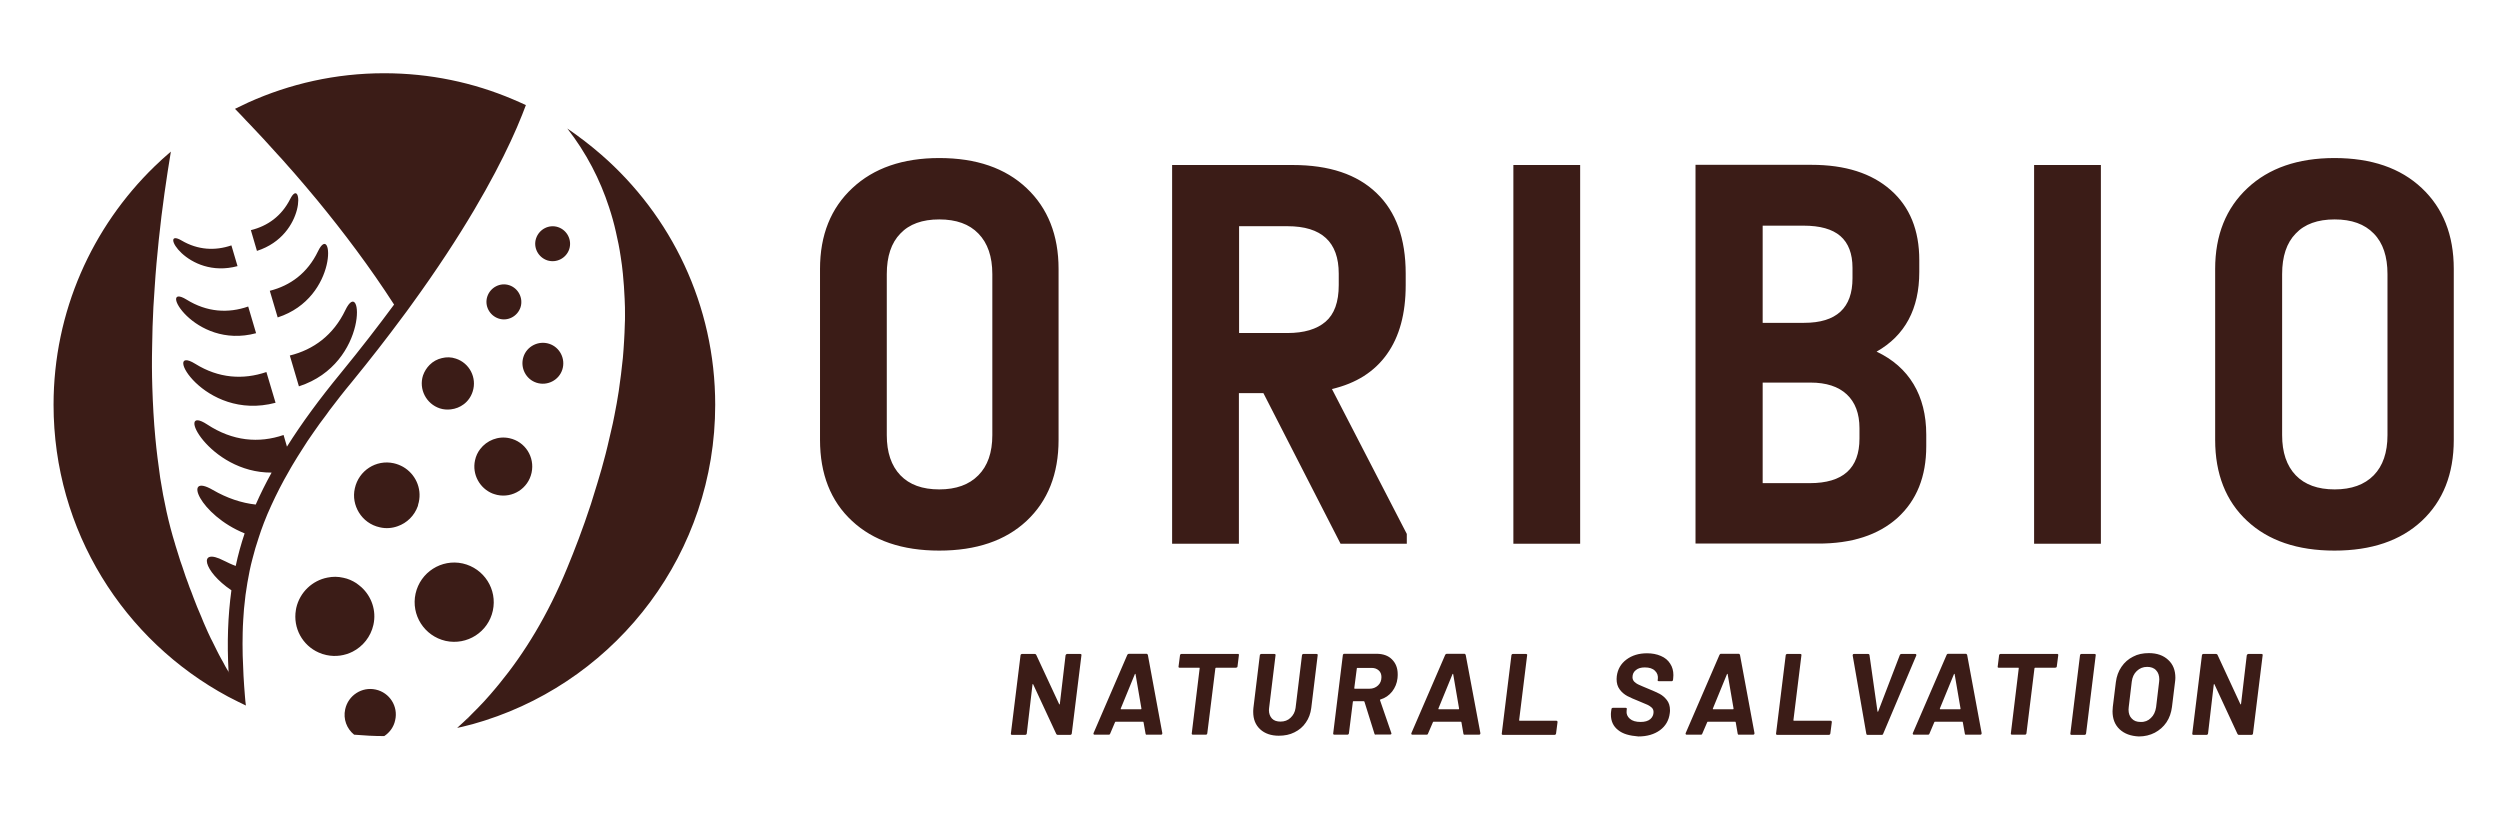
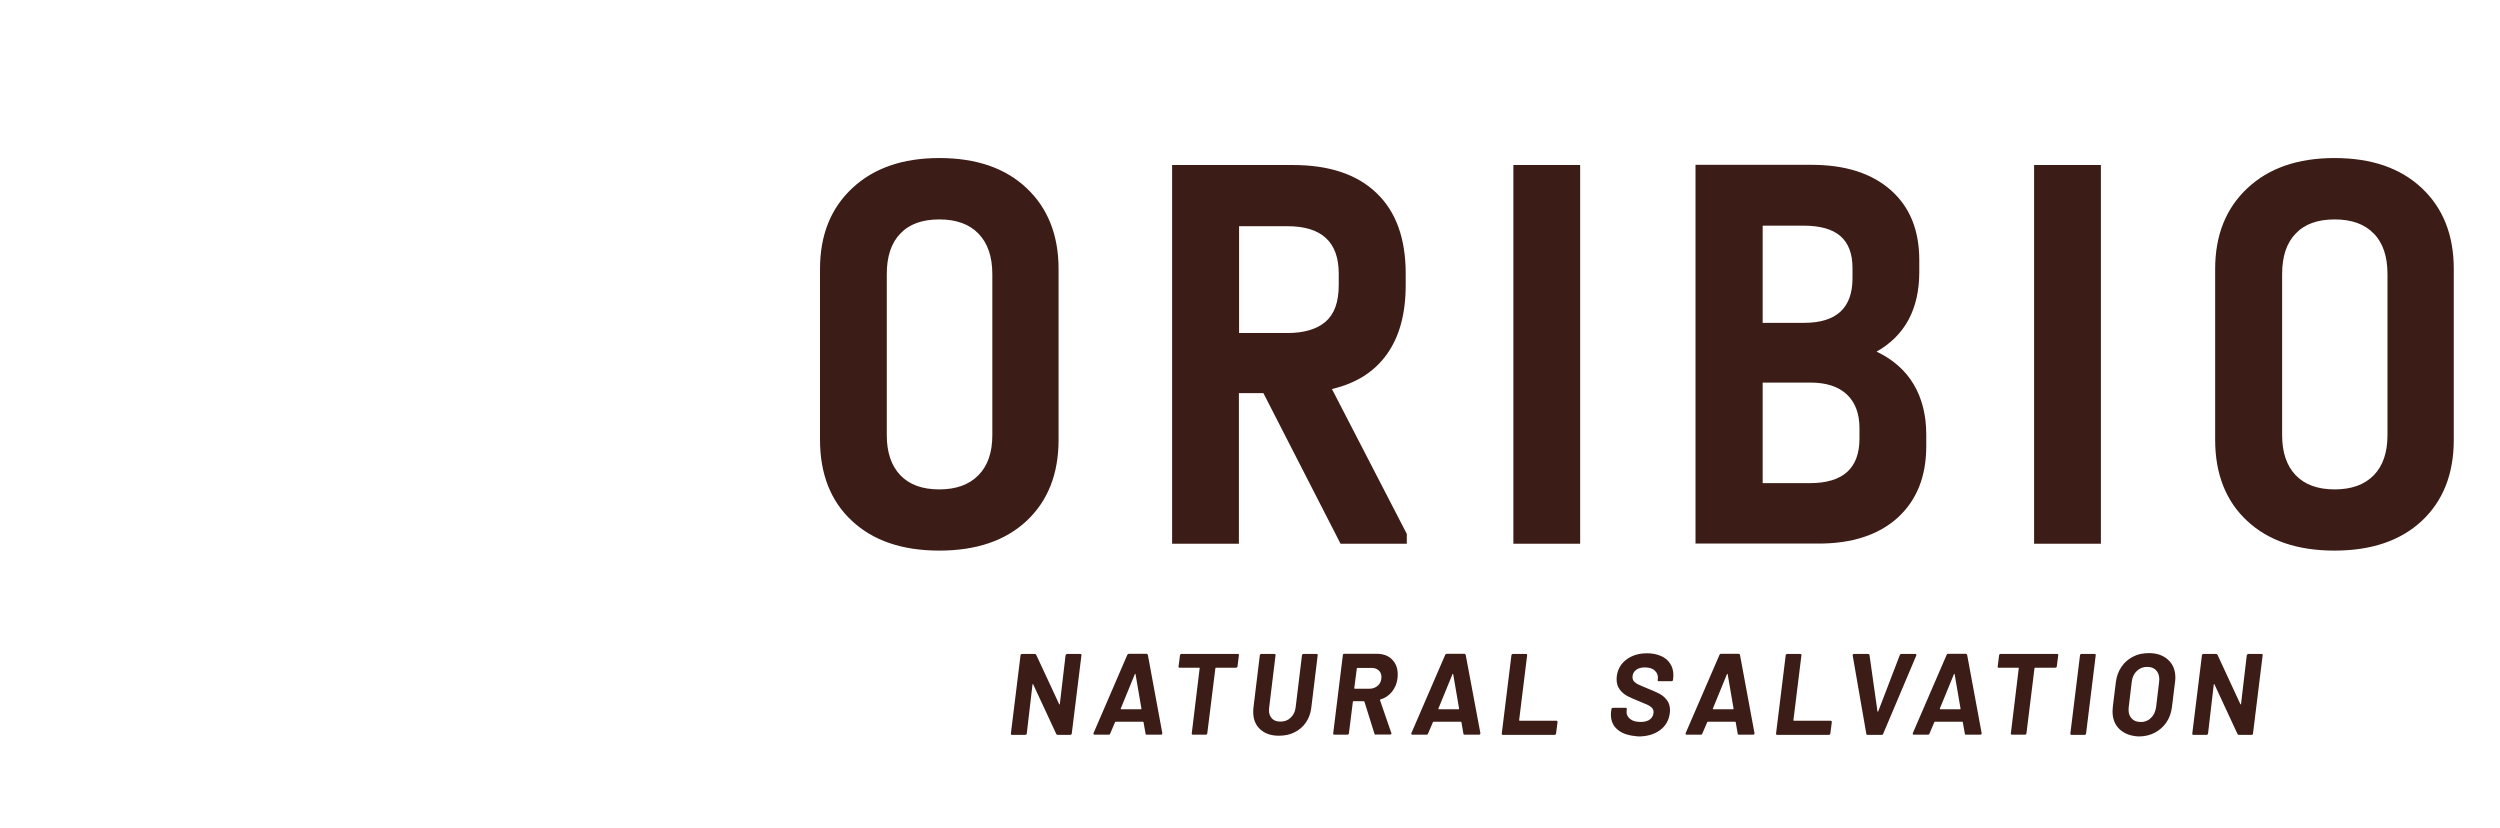
<svg xmlns="http://www.w3.org/2000/svg" version="1.1" viewBox="0 0 161 53" height="53px" width="160px">
  <g id="surface1">
    <path d="M 68.172 17.156 C 68.172 14.977 67.48 13.238 66.113 11.949 C 64.746 10.656 62.871 10.012 60.488 10.012 C 58.145 10.012 56.27 10.656 54.891 11.949 C 53.508 13.238 52.809 14.965 52.809 17.156 L 52.809 28.16 C 52.809 30.359 53.496 32.109 54.867 33.379 C 56.234 34.656 58.109 35.293 60.488 35.293 C 62.871 35.293 64.746 34.656 66.113 33.379 C 67.48 32.098 68.172 30.359 68.172 28.16 Z M 63.906 27.859 C 63.906 28.977 63.605 29.84 63.008 30.441 C 62.41 31.051 61.57 31.352 60.488 31.352 C 59.398 31.352 58.57 31.051 57.984 30.441 C 57.398 29.828 57.109 28.965 57.109 27.859 L 57.109 17.488 C 57.109 16.348 57.398 15.473 57.984 14.875 C 58.559 14.266 59.398 13.965 60.488 13.965 C 61.582 13.965 62.422 14.266 63.008 14.875 C 63.605 15.484 63.906 16.359 63.906 17.488 Z M 79.797 25.152 L 81.363 25.152 L 86.332 34.852 L 90.598 34.852 L 90.598 34.219 L 85.777 24.887 C 87.344 24.52 88.516 23.77 89.32 22.641 C 90.125 21.512 90.527 20.035 90.527 18.191 L 90.527 17.457 C 90.527 15.195 89.906 13.469 88.652 12.27 C 87.398 11.062 85.605 10.461 83.25 10.461 L 75.484 10.461 L 75.484 34.852 L 79.785 34.852 L 79.785 25.152 Z M 79.797 14.402 L 82.914 14.402 C 85.113 14.402 86.215 15.418 86.215 17.457 L 86.215 18.191 C 86.215 19.289 85.93 20.07 85.363 20.555 C 84.801 21.039 83.973 21.281 82.914 21.281 L 79.797 21.281 Z M 101.762 34.852 L 97.461 34.852 L 97.461 10.461 L 101.762 10.461 Z M 122.199 33.184 C 123.43 32.066 124.051 30.531 124.051 28.574 L 124.051 27.824 C 124.051 26.559 123.773 25.473 123.234 24.574 C 122.695 23.676 121.898 22.973 120.852 22.48 C 122.684 21.441 123.602 19.727 123.602 17.352 L 123.602 16.59 C 123.602 14.656 122.992 13.156 121.762 12.074 C 120.531 10.992 118.84 10.449 116.656 10.449 L 109.191 10.449 L 109.191 34.84 L 117.059 34.84 C 119.254 34.852 120.969 34.289 122.199 33.184 M 113.516 14.367 L 116.148 14.367 C 117.207 14.367 118 14.586 118.52 15.035 C 119.035 15.484 119.301 16.164 119.301 17.086 L 119.301 17.754 C 119.301 19.668 118.266 20.625 116.184 20.625 L 113.516 20.625 Z M 113.516 30.949 L 113.516 24.473 L 116.598 24.473 C 117.609 24.473 118.391 24.727 118.934 25.234 C 119.473 25.738 119.75 26.465 119.75 27.41 L 119.75 28.078 C 119.75 29.992 118.691 30.949 116.551 30.949 Z M 130.996 10.461 L 135.297 10.461 L 135.297 34.852 L 130.996 34.852 Z M 155.965 11.949 C 154.594 10.656 152.719 10.012 150.34 10.012 C 147.992 10.012 146.117 10.656 144.738 11.949 C 143.359 13.238 142.656 14.965 142.656 17.156 L 142.656 28.16 C 142.656 30.359 143.348 32.109 144.715 33.379 C 146.086 34.656 147.961 35.293 150.34 35.293 C 152.719 35.293 154.594 34.656 155.965 33.379 C 157.332 32.098 158.023 30.359 158.023 28.16 L 158.023 17.156 C 158.023 14.965 157.332 13.238 155.965 11.949 M 153.754 27.859 C 153.754 28.977 153.457 29.84 152.871 30.441 C 152.273 31.051 151.434 31.352 150.352 31.352 C 149.27 31.352 148.43 31.051 147.844 30.441 C 147.258 29.828 146.969 28.965 146.969 27.859 L 146.969 17.488 C 146.969 16.348 147.258 15.473 147.844 14.875 C 148.418 14.266 149.258 13.965 150.352 13.965 C 151.445 13.965 152.281 14.266 152.871 14.875 C 153.469 15.484 153.754 16.359 153.754 17.488 Z M 68.668 41.973 C 68.68 41.949 68.699 41.949 68.723 41.949 L 69.574 41.949 C 69.598 41.949 69.621 41.961 69.633 41.973 C 69.645 41.984 69.656 42.008 69.645 42.031 L 69.023 47.066 C 69.023 47.09 69.012 47.113 68.988 47.137 C 68.965 47.148 68.953 47.16 68.93 47.16 L 68.113 47.16 C 68.07 47.16 68.047 47.137 68.023 47.102 L 66.539 43.91 C 66.539 43.898 66.527 43.887 66.516 43.887 C 66.504 43.887 66.492 43.898 66.492 43.922 L 66.125 47.066 C 66.125 47.09 66.113 47.113 66.09 47.137 C 66.066 47.148 66.055 47.16 66.023 47.16 L 65.172 47.16 C 65.148 47.16 65.125 47.148 65.113 47.137 C 65.102 47.113 65.09 47.102 65.102 47.066 L 65.723 42.031 C 65.723 42.008 65.734 41.984 65.758 41.973 C 65.781 41.949 65.793 41.949 65.824 41.949 L 66.641 41.949 C 66.688 41.949 66.723 41.973 66.734 42.008 L 68.207 45.176 C 68.207 45.188 68.219 45.199 68.23 45.199 C 68.242 45.199 68.254 45.188 68.254 45.164 L 68.621 42.043 C 68.633 42.008 68.645 41.984 68.668 41.973 M 73.773 47.078 L 73.645 46.352 C 73.645 46.352 73.645 46.34 73.633 46.328 C 73.633 46.316 73.621 46.316 73.613 46.316 L 71.84 46.316 C 71.828 46.316 71.816 46.328 71.805 46.352 L 71.496 47.078 C 71.484 47.125 71.449 47.148 71.402 47.148 L 70.484 47.148 C 70.449 47.148 70.438 47.137 70.426 47.113 C 70.414 47.09 70.414 47.066 70.426 47.043 L 72.598 42.008 C 72.621 41.961 72.656 41.938 72.703 41.938 L 73.828 41.938 C 73.875 41.938 73.898 41.961 73.922 42.008 L 74.852 47.043 L 74.852 47.066 C 74.852 47.09 74.844 47.113 74.832 47.125 C 74.82 47.137 74.797 47.148 74.773 47.148 L 73.852 47.148 C 73.809 47.16 73.785 47.137 73.773 47.078 M 72.195 45.512 L 73.473 45.512 C 73.496 45.512 73.508 45.5 73.508 45.465 L 73.129 43.254 C 73.129 43.23 73.117 43.23 73.105 43.23 C 73.094 43.23 73.094 43.242 73.082 43.254 L 72.176 45.465 C 72.164 45.5 72.176 45.512 72.195 45.512 M 79.777 41.973 C 79.785 41.984 79.797 42.008 79.785 42.031 L 79.695 42.758 C 79.695 42.781 79.684 42.805 79.66 42.816 C 79.637 42.828 79.613 42.836 79.59 42.836 L 78.316 42.836 C 78.293 42.836 78.281 42.848 78.27 42.871 L 77.75 47.055 C 77.75 47.078 77.738 47.102 77.719 47.125 C 77.707 47.137 77.684 47.148 77.66 47.148 L 76.82 47.148 C 76.797 47.148 76.773 47.137 76.762 47.125 C 76.75 47.102 76.738 47.09 76.75 47.055 L 77.258 42.871 C 77.27 42.848 77.258 42.836 77.223 42.836 L 75.969 42.836 C 75.945 42.836 75.922 42.828 75.91 42.816 C 75.898 42.793 75.887 42.781 75.898 42.758 L 75.992 42.031 C 75.992 42.008 76.004 41.984 76.027 41.973 C 76.039 41.949 76.062 41.949 76.086 41.949 L 79.719 41.949 C 79.742 41.938 79.766 41.949 79.777 41.973 M 81.156 46.801 C 80.855 46.523 80.707 46.156 80.707 45.684 C 80.707 45.637 80.707 45.547 80.719 45.43 L 81.133 42.031 C 81.133 42.008 81.145 41.984 81.168 41.973 C 81.191 41.949 81.215 41.949 81.234 41.949 L 82.074 41.949 C 82.098 41.949 82.121 41.961 82.133 41.973 C 82.145 41.984 82.156 42.008 82.145 42.031 L 81.73 45.43 C 81.73 45.465 81.719 45.512 81.719 45.57 C 81.719 45.789 81.789 45.973 81.914 46.109 C 82.051 46.25 82.238 46.305 82.465 46.305 C 82.719 46.305 82.938 46.227 83.109 46.062 C 83.281 45.902 83.398 45.695 83.434 45.43 L 83.848 42.031 C 83.848 42.008 83.859 41.984 83.883 41.973 C 83.902 41.949 83.914 41.949 83.938 41.949 L 84.789 41.949 C 84.812 41.949 84.836 41.961 84.848 41.973 C 84.859 41.984 84.871 42.008 84.859 42.031 L 84.445 45.43 C 84.398 45.789 84.285 46.098 84.098 46.363 C 83.914 46.641 83.664 46.848 83.363 46.996 C 83.066 47.148 82.73 47.215 82.352 47.215 C 81.867 47.215 81.453 47.078 81.156 46.801 M 88.516 47.09 L 87.871 45.027 C 87.859 45.004 87.848 44.992 87.824 44.992 L 87.16 44.992 C 87.137 44.992 87.125 45.004 87.125 45.027 L 86.871 47.055 C 86.871 47.078 86.859 47.102 86.836 47.125 C 86.812 47.137 86.801 47.148 86.777 47.148 L 85.93 47.148 C 85.906 47.148 85.883 47.137 85.871 47.125 C 85.859 47.102 85.848 47.09 85.859 47.055 L 86.48 42.02 C 86.48 41.996 86.492 41.973 86.516 41.961 C 86.527 41.938 86.551 41.938 86.57 41.938 L 88.641 41.938 C 89.066 41.938 89.402 42.055 89.641 42.297 C 89.883 42.539 90.012 42.848 90.012 43.254 C 90.012 43.297 90.012 43.391 90 43.508 C 89.965 43.84 89.84 44.129 89.652 44.371 C 89.457 44.613 89.219 44.785 88.906 44.879 C 88.871 44.891 88.871 44.898 88.871 44.922 L 89.598 47.031 C 89.598 47.043 89.609 47.055 89.609 47.066 C 89.609 47.113 89.586 47.137 89.527 47.137 L 88.629 47.137 C 88.562 47.16 88.527 47.137 88.516 47.09 M 87.387 42.859 C 87.379 42.871 87.379 42.871 87.379 42.883 L 87.215 44.152 C 87.215 44.176 87.227 44.188 87.25 44.188 L 88.195 44.188 C 88.41 44.188 88.598 44.117 88.746 43.977 C 88.895 43.84 88.965 43.656 88.965 43.438 C 88.965 43.254 88.906 43.113 88.793 43.012 C 88.676 42.906 88.527 42.848 88.344 42.848 L 87.387 42.848 C 87.41 42.848 87.398 42.848 87.387 42.859 M 94.242 47.078 L 94.117 46.352 C 94.117 46.352 94.117 46.34 94.105 46.328 C 94.105 46.316 94.094 46.316 94.082 46.316 L 92.309 46.316 C 92.301 46.316 92.289 46.328 92.277 46.352 L 91.965 47.078 C 91.953 47.125 91.918 47.148 91.875 47.148 L 90.953 47.148 C 90.918 47.148 90.906 47.137 90.895 47.113 C 90.883 47.09 90.883 47.066 90.895 47.043 L 93.07 42.008 C 93.094 41.961 93.129 41.938 93.172 41.938 L 94.301 41.938 C 94.348 41.938 94.367 41.961 94.391 42.008 L 95.336 47.043 L 95.336 47.066 C 95.336 47.09 95.324 47.113 95.312 47.125 C 95.301 47.137 95.277 47.148 95.254 47.148 L 94.336 47.148 C 94.277 47.16 94.254 47.137 94.242 47.078 M 92.656 45.512 L 93.934 45.512 C 93.953 45.512 93.965 45.5 93.965 45.465 L 93.586 43.254 C 93.586 43.23 93.574 43.23 93.562 43.23 C 93.551 43.23 93.539 43.242 93.539 43.254 L 92.633 45.465 C 92.633 45.5 92.633 45.512 92.656 45.512 M 96.727 47.137 C 96.715 47.113 96.703 47.102 96.715 47.066 L 97.336 42.031 C 97.336 42.008 97.348 41.984 97.371 41.973 C 97.383 41.949 97.406 41.949 97.43 41.949 L 98.277 41.949 C 98.301 41.949 98.324 41.961 98.336 41.973 C 98.348 41.984 98.359 42.008 98.348 42.031 L 97.832 46.215 C 97.832 46.238 97.844 46.25 97.863 46.25 L 100.223 46.25 C 100.281 46.25 100.305 46.281 100.305 46.34 L 100.211 47.066 C 100.211 47.09 100.199 47.113 100.176 47.137 C 100.164 47.148 100.141 47.16 100.117 47.16 L 96.785 47.16 C 96.762 47.16 96.738 47.148 96.727 47.137 M 104.203 46.848 C 103.891 46.605 103.742 46.27 103.742 45.855 C 103.742 45.809 103.742 45.742 103.754 45.66 L 103.777 45.5 C 103.777 45.477 103.789 45.453 103.809 45.441 C 103.82 45.43 103.844 45.418 103.867 45.418 L 104.695 45.418 C 104.719 45.418 104.742 45.43 104.754 45.441 C 104.766 45.465 104.777 45.477 104.766 45.5 L 104.754 45.613 C 104.73 45.809 104.801 45.984 104.961 46.121 C 105.121 46.262 105.352 46.328 105.652 46.328 C 105.926 46.328 106.133 46.27 106.281 46.145 C 106.422 46.02 106.488 45.867 106.488 45.695 C 106.488 45.578 106.457 45.5 106.387 45.418 C 106.316 45.348 106.215 45.281 106.098 45.223 C 105.973 45.164 105.789 45.086 105.523 44.98 C 105.238 44.867 104.996 44.762 104.801 44.66 C 104.605 44.555 104.43 44.406 104.305 44.23 C 104.168 44.047 104.109 43.828 104.109 43.562 C 104.109 43.527 104.109 43.473 104.121 43.379 C 104.18 42.93 104.387 42.574 104.742 42.309 C 105.098 42.043 105.535 41.906 106.066 41.906 C 106.398 41.906 106.695 41.961 106.961 42.078 C 107.227 42.191 107.422 42.355 107.559 42.574 C 107.699 42.781 107.766 43.035 107.766 43.309 C 107.766 43.344 107.766 43.414 107.754 43.508 L 107.742 43.621 C 107.742 43.645 107.73 43.668 107.711 43.68 C 107.688 43.703 107.676 43.703 107.652 43.703 L 106.824 43.703 C 106.801 43.703 106.777 43.691 106.766 43.68 C 106.754 43.668 106.742 43.645 106.754 43.621 L 106.766 43.562 C 106.789 43.355 106.73 43.172 106.582 43.035 C 106.434 42.883 106.215 42.816 105.926 42.816 C 105.684 42.816 105.488 42.871 105.352 42.988 C 105.203 43.102 105.133 43.254 105.133 43.449 C 105.133 43.551 105.168 43.645 105.238 43.727 C 105.305 43.793 105.41 43.875 105.547 43.934 C 105.684 44 105.891 44.082 106.168 44.199 C 106.477 44.324 106.707 44.43 106.883 44.52 C 107.055 44.613 107.203 44.738 107.34 44.91 C 107.48 45.086 107.547 45.305 107.547 45.57 C 107.547 45.602 107.547 45.672 107.535 45.754 C 107.48 46.227 107.262 46.594 106.902 46.859 C 106.535 47.125 106.074 47.262 105.512 47.262 C 104.938 47.215 104.512 47.102 104.203 46.848 M 111.906 47.078 L 111.781 46.352 C 111.781 46.352 111.781 46.34 111.77 46.328 C 111.77 46.316 111.758 46.316 111.746 46.316 L 109.973 46.316 C 109.965 46.316 109.953 46.328 109.941 46.352 L 109.629 47.078 C 109.617 47.125 109.582 47.148 109.539 47.148 L 108.617 47.148 C 108.582 47.148 108.57 47.137 108.559 47.113 C 108.547 47.09 108.547 47.066 108.559 47.043 L 110.734 42.008 C 110.758 41.961 110.789 41.938 110.836 41.938 L 111.965 41.938 C 112.012 41.938 112.031 41.961 112.055 42.008 L 112.988 47.043 L 112.988 47.066 C 112.988 47.09 112.977 47.113 112.965 47.125 C 112.953 47.137 112.93 47.148 112.906 47.148 L 111.988 47.148 C 111.953 47.16 111.918 47.137 111.906 47.078 M 110.332 45.512 L 111.609 45.512 C 111.629 45.512 111.641 45.5 111.641 45.465 L 111.262 43.254 C 111.262 43.23 111.25 43.23 111.238 43.23 C 111.227 43.23 111.227 43.242 111.215 43.254 L 110.309 45.465 C 110.297 45.5 110.309 45.512 110.332 45.512 M 114.391 47.137 C 114.379 47.113 114.367 47.102 114.379 47.066 L 115 42.031 C 115 42.008 115.012 41.984 115.035 41.973 C 115.059 41.949 115.07 41.949 115.094 41.949 L 115.941 41.949 C 115.965 41.949 115.988 41.961 116 41.973 C 116.012 41.984 116.023 42.008 116.012 42.031 L 115.496 46.215 C 115.496 46.238 115.508 46.25 115.527 46.25 L 117.887 46.25 C 117.945 46.25 117.969 46.281 117.969 46.34 L 117.875 47.066 C 117.875 47.09 117.863 47.113 117.84 47.137 C 117.828 47.148 117.805 47.16 117.781 47.16 L 114.449 47.16 C 114.426 47.16 114.414 47.148 114.391 47.137 M 120.188 47.078 L 119.312 42.043 L 119.312 42.031 C 119.312 42.008 119.324 41.984 119.336 41.973 C 119.348 41.949 119.371 41.949 119.395 41.949 L 120.301 41.949 C 120.359 41.949 120.383 41.973 120.395 42.02 L 120.91 45.648 C 120.91 45.66 120.922 45.672 120.934 45.672 C 120.945 45.672 120.945 45.66 120.957 45.648 L 122.348 42.02 C 122.371 41.973 122.406 41.949 122.465 41.949 L 123.348 41.949 C 123.383 41.949 123.395 41.961 123.406 41.984 C 123.418 42.008 123.418 42.031 123.406 42.055 L 121.277 47.09 C 121.266 47.137 121.234 47.16 121.176 47.16 L 120.266 47.16 C 120.223 47.16 120.199 47.137 120.188 47.078 M 126.535 47.078 L 126.406 46.352 C 126.406 46.352 126.406 46.34 126.398 46.328 C 126.398 46.316 126.387 46.316 126.375 46.316 L 124.602 46.316 C 124.59 46.316 124.578 46.328 124.566 46.352 L 124.258 47.078 C 124.246 47.125 124.211 47.148 124.164 47.148 L 123.246 47.148 C 123.211 47.148 123.199 47.137 123.188 47.113 C 123.176 47.09 123.176 47.066 123.188 47.043 L 125.363 42.008 C 125.383 41.961 125.418 41.938 125.465 41.938 L 126.594 41.938 C 126.637 41.938 126.66 41.961 126.684 42.008 L 127.617 47.043 L 127.617 47.066 C 127.617 47.09 127.605 47.113 127.594 47.125 C 127.582 47.137 127.559 47.148 127.535 47.148 L 126.613 47.148 C 126.57 47.16 126.547 47.137 126.535 47.078 M 124.949 45.512 L 126.223 45.512 C 126.246 45.512 126.258 45.5 126.258 45.465 L 125.879 43.254 C 125.879 43.23 125.867 43.23 125.855 43.23 C 125.844 43.23 125.844 43.242 125.832 43.254 L 124.926 45.465 C 124.926 45.5 124.938 45.512 124.949 45.512 M 132.539 41.973 C 132.551 41.984 132.559 42.008 132.551 42.031 L 132.457 42.758 C 132.457 42.781 132.445 42.805 132.422 42.816 C 132.398 42.828 132.375 42.836 132.352 42.836 L 131.066 42.836 C 131.043 42.836 131.031 42.848 131.02 42.871 L 130.504 47.055 C 130.504 47.078 130.492 47.102 130.469 47.125 C 130.457 47.137 130.434 47.148 130.41 47.148 L 129.57 47.148 C 129.547 47.148 129.523 47.137 129.512 47.125 C 129.5 47.102 129.488 47.09 129.5 47.055 L 130.008 42.871 C 130.02 42.848 130.008 42.836 129.973 42.836 L 128.719 42.836 C 128.695 42.836 128.672 42.828 128.66 42.816 C 128.652 42.793 128.641 42.781 128.652 42.758 L 128.742 42.031 C 128.742 42.008 128.754 41.984 128.777 41.973 C 128.801 41.949 128.812 41.949 128.836 41.949 L 132.469 41.949 C 132.504 41.938 132.516 41.949 132.539 41.973 M 133.344 47.137 C 133.332 47.113 133.32 47.102 133.332 47.066 L 133.953 42.031 C 133.953 42.008 133.965 41.984 133.988 41.973 C 133.996 41.949 134.02 41.949 134.043 41.949 L 134.895 41.949 C 134.918 41.949 134.941 41.961 134.953 41.973 C 134.965 41.984 134.977 42.008 134.965 42.031 L 134.344 47.066 C 134.344 47.09 134.332 47.113 134.309 47.137 C 134.285 47.148 134.273 47.16 134.25 47.16 L 133.398 47.16 C 133.379 47.16 133.355 47.148 133.344 47.137 M 136.504 46.801 C 136.195 46.512 136.047 46.121 136.047 45.637 C 136.047 45.547 136.055 45.453 136.066 45.348 L 136.262 43.758 C 136.309 43.391 136.426 43.066 136.621 42.781 C 136.816 42.492 137.07 42.273 137.367 42.125 C 137.668 41.961 138.012 41.895 138.391 41.895 C 138.91 41.895 139.324 42.043 139.633 42.332 C 139.945 42.617 140.094 43 140.094 43.484 C 140.094 43.574 140.082 43.68 140.07 43.77 L 139.875 45.359 C 139.828 45.73 139.715 46.062 139.52 46.352 C 139.324 46.641 139.07 46.859 138.77 47.02 C 138.461 47.18 138.113 47.262 137.746 47.262 C 137.219 47.238 136.816 47.09 136.504 46.801 M 138.516 46.074 C 138.703 45.902 138.805 45.672 138.852 45.383 L 139.047 43.746 C 139.047 43.715 139.059 43.656 139.059 43.586 C 139.059 43.344 138.988 43.137 138.852 43 C 138.715 42.848 138.516 42.781 138.277 42.781 C 138.012 42.781 137.793 42.871 137.609 43.047 C 137.426 43.219 137.32 43.449 137.285 43.738 L 137.09 45.371 C 137.09 45.406 137.078 45.465 137.078 45.535 C 137.078 45.777 137.148 45.973 137.285 46.109 C 137.426 46.262 137.609 46.328 137.852 46.328 C 138.113 46.34 138.344 46.25 138.516 46.074 M 144.738 41.973 C 144.762 41.949 144.773 41.949 144.797 41.949 L 145.648 41.949 C 145.672 41.949 145.695 41.961 145.703 41.973 C 145.715 41.984 145.727 42.008 145.715 42.031 L 145.094 47.066 C 145.094 47.09 145.086 47.113 145.062 47.137 C 145.051 47.148 145.027 47.16 145.004 47.16 L 144.188 47.16 C 144.141 47.16 144.117 47.137 144.094 47.102 L 142.613 43.91 C 142.613 43.898 142.602 43.887 142.59 43.887 C 142.578 43.887 142.578 43.898 142.566 43.922 L 142.199 47.066 C 142.199 47.09 142.188 47.113 142.164 47.137 C 142.141 47.148 142.129 47.16 142.105 47.16 L 141.254 47.16 C 141.23 47.16 141.207 47.148 141.195 47.137 C 141.184 47.113 141.176 47.102 141.184 47.066 L 141.805 42.031 C 141.805 42.008 141.816 41.984 141.84 41.973 C 141.852 41.949 141.875 41.949 141.898 41.949 L 142.715 41.949 C 142.762 41.949 142.797 41.973 142.809 42.008 L 144.277 45.176 C 144.277 45.188 144.289 45.199 144.301 45.199 C 144.312 45.199 144.312 45.188 144.324 45.164 L 144.691 42.043 C 144.703 42.008 144.715 41.984 144.738 41.973" style="stroke:none;fill-rule:nonzero;fill:rgb(23.137%,10.98%,9.02%);fill-opacity:1;" />
-     <path d="M 19.457 28.781 C 19.238 29.117 19.043 29.438 18.848 29.762 C 18.77 29.898 18.688 30.027 18.617 30.164 C 18.18 30.914 17.801 31.66 17.469 32.387 C 17.297 32.758 17.137 33.137 16.996 33.504 C 16.871 33.828 16.754 34.16 16.652 34.484 C 16.504 34.922 16.375 35.359 16.262 35.809 C 16.191 36.062 16.133 36.328 16.078 36.582 C 15.973 37.102 15.883 37.617 15.812 38.148 C 15.801 38.219 15.801 38.285 15.789 38.355 C 15.73 38.816 15.688 39.277 15.664 39.75 C 15.652 40.027 15.629 40.305 15.629 40.578 C 15.617 41.051 15.617 41.547 15.629 42.043 C 15.652 42.895 15.699 43.781 15.777 44.703 C 15.766 44.68 15.742 44.66 15.73 44.637 C 15.742 44.66 15.766 44.68 15.777 44.703 C 15.789 44.891 15.812 45.086 15.836 45.27 C 15.512 45.117 15.191 44.957 14.883 44.797 C 14.812 44.762 14.742 44.727 14.676 44.691 C 7.98 41.086 3.449 34.023 3.449 25.902 C 3.449 19.887 5.945 14.449 9.938 10.566 C 10.281 10.23 10.637 9.91 11.004 9.598 C 10.73 11.258 10.441 13.191 10.223 15.301 C 10.121 16.281 10.027 17.293 9.961 18.344 C 9.938 18.758 9.902 19.184 9.879 19.598 C 9.832 20.441 9.809 21.305 9.797 22.168 C 9.785 22.605 9.785 23.031 9.785 23.469 C 9.785 23.906 9.797 24.344 9.809 24.773 C 9.844 25.867 9.902 26.949 10.004 28.031 C 10.051 28.469 10.086 28.898 10.145 29.324 C 10.199 29.75 10.258 30.176 10.316 30.602 C 10.547 32.078 10.855 33.516 11.281 34.887 C 11.281 34.887 11.281 34.898 11.281 34.898 C 11.387 35.258 11.5 35.613 11.613 35.961 C 11.648 36.074 11.695 36.191 11.73 36.293 C 11.809 36.523 11.879 36.754 11.961 36.984 C 12.008 37.113 12.051 37.238 12.098 37.352 C 12.168 37.562 12.246 37.77 12.328 37.965 C 12.375 38.09 12.422 38.207 12.465 38.332 C 12.547 38.527 12.617 38.723 12.695 38.922 C 12.742 39.035 12.789 39.141 12.836 39.254 C 12.926 39.473 13.02 39.68 13.098 39.887 C 13.133 39.969 13.168 40.051 13.203 40.129 C 13.328 40.418 13.453 40.695 13.582 40.961 C 13.605 41.008 13.629 41.062 13.66 41.109 C 13.766 41.328 13.867 41.535 13.973 41.742 C 14.02 41.836 14.066 41.918 14.109 42.008 C 14.203 42.168 14.281 42.344 14.375 42.492 C 14.422 42.586 14.477 42.676 14.523 42.77 C 14.594 42.883 14.652 43 14.719 43.102 C 14.742 43.137 14.766 43.172 14.789 43.207 C 14.766 43.172 14.742 43.125 14.719 43.09 C 14.617 41.203 14.676 39.508 14.902 37.848 C 13.086 36.629 12.719 35.062 14.41 35.938 C 14.664 36.062 14.926 36.191 15.18 36.281 C 15.328 35.578 15.523 34.875 15.754 34.184 C 12.836 33 11.73 30.234 13.707 31.387 C 14.617 31.914 15.547 32.227 16.469 32.328 C 16.766 31.648 17.113 30.957 17.492 30.27 C 13.434 30.289 11.211 25.773 13.34 27.168 C 14.984 28.25 16.676 28.391 18.262 27.848 L 18.48 28.598 C 19.422 27.098 20.574 25.531 21.953 23.852 C 23.23 22.293 24.367 20.82 25.379 19.449 C 23.828 17.039 22.102 14.758 20.434 12.73 C 19.93 12.121 19.422 11.523 18.93 10.957 C 18.801 10.82 18.688 10.68 18.562 10.543 C 18.32 10.266 18.078 9.988 17.836 9.734 C 17.25 9.078 16.676 8.457 16.145 7.902 C 15.926 7.672 15.719 7.465 15.523 7.246 C 15.387 7.109 15.262 6.969 15.133 6.844 C 15.422 6.707 15.711 6.566 15.996 6.43 C 18.664 5.23 21.621 4.551 24.738 4.551 C 27.68 4.551 30.488 5.148 33.039 6.234 C 33.316 6.348 33.59 6.477 33.867 6.602 C 33.73 6.969 33.547 7.441 33.293 8.031 C 33.164 8.309 33.039 8.617 32.879 8.953 C 31.785 11.305 29.832 14.875 26.473 19.496 C 26.289 19.762 26.094 20.012 25.898 20.277 C 24.934 21.582 23.852 22.973 22.656 24.438 C 22.137 25.059 21.664 25.672 21.219 26.258 C 21.148 26.352 21.078 26.453 21.012 26.547 C 20.723 26.926 20.445 27.305 20.184 27.688 C 20.055 27.871 19.93 28.055 19.805 28.238 C 19.688 28.426 19.574 28.609 19.457 28.781 M 19.25 24.715 C 23.816 23.238 23.355 17.477 22.242 19.805 C 21.469 21.418 20.195 22.352 18.664 22.73 Z M 20.48 16.016 C 19.805 17.422 18.699 18.227 17.375 18.562 L 17.883 20.277 C 21.852 18.988 21.449 14 20.48 16.016 M 18.688 12.652 C 18.137 13.746 17.238 14.391 16.156 14.656 L 16.547 15.992 C 19.77 14.957 19.48 11.074 18.688 12.652 M 12.57 23.262 C 10.383 21.914 13.098 27.008 17.746 25.773 L 17.156 23.793 C 15.664 24.301 14.086 24.207 12.57 23.262 M 12.008 19.125 C 10.109 17.961 12.465 22.375 16.492 21.293 L 15.984 19.574 C 14.695 20.023 13.328 19.945 12.008 19.125 M 15.297 16.973 L 14.902 15.637 C 13.859 15.992 12.754 15.945 11.695 15.324 C 10.176 14.426 12.027 17.848 15.297 16.973 M 26.969 32.18 C 27.176 31.258 26.738 30.348 25.957 29.898 C 25.773 29.797 25.574 29.715 25.359 29.668 C 24.219 29.414 23.102 30.141 22.852 31.281 C 22.723 31.836 22.84 32.387 23.113 32.836 C 23.402 33.309 23.875 33.668 24.461 33.793 C 24.852 33.887 25.254 33.852 25.609 33.723 C 26.207 33.516 26.691 33.043 26.91 32.422 C 26.922 32.34 26.945 32.262 26.969 32.18 M 31.738 39.164 C 32.039 37.793 31.176 36.434 29.797 36.121 C 28.43 35.82 27.07 36.684 26.762 38.066 C 26.461 39.438 27.324 40.797 28.703 41.109 C 30.086 41.41 31.441 40.535 31.738 39.164 M 24.047 40.074 C 24.254 39.152 23.922 38.242 23.277 37.652 C 23.172 37.562 23.059 37.469 22.941 37.387 C 22.691 37.227 22.414 37.102 22.113 37.043 C 21.77 36.961 21.426 36.961 21.09 37.031 C 20.125 37.215 19.309 37.965 19.078 38.988 C 19.066 39.035 19.066 39.07 19.055 39.117 C 18.859 40.281 19.48 41.398 20.527 41.859 C 20.676 41.926 20.848 41.984 21.023 42.02 C 21.621 42.148 22.207 42.055 22.711 41.801 C 23.367 41.465 23.875 40.844 24.047 40.074 M 30.922 28.758 C 30.762 28.965 30.648 29.207 30.59 29.484 C 30.395 30.383 30.891 31.281 31.719 31.617 C 31.809 31.648 31.914 31.684 32.016 31.707 C 33.016 31.926 34.016 31.293 34.234 30.277 C 34.453 29.266 33.82 28.273 32.809 28.055 C 32.086 27.895 31.348 28.195 30.922 28.758 M 24.195 44.242 C 23.309 44.047 22.426 44.613 22.23 45.512 C 22.09 46.145 22.332 46.766 22.805 47.148 C 23.449 47.203 24.094 47.238 24.746 47.238 C 25.094 47.008 25.359 46.652 25.449 46.215 C 25.656 45.328 25.094 44.438 24.195 44.242 M 35.246 16.602 C 35.836 16.789 36.465 16.465 36.66 15.879 C 36.848 15.289 36.523 14.656 35.938 14.461 C 35.352 14.266 34.719 14.598 34.523 15.188 C 34.328 15.773 34.66 16.406 35.246 16.602 M 33.523 19.621 C 33.707 19.035 33.383 18.398 32.797 18.203 C 32.211 18.008 31.578 18.344 31.383 18.93 C 31.188 19.52 31.523 20.152 32.109 20.348 C 32.695 20.543 33.328 20.211 33.523 19.621 M 36.215 23.633 C 36.434 22.941 36.051 22.191 35.363 21.973 C 34.672 21.754 33.926 22.133 33.707 22.824 C 33.488 23.516 33.867 24.266 34.559 24.484 C 35.246 24.703 35.996 24.324 36.215 23.633 M 28.461 22.895 C 28.164 22.961 27.887 23.113 27.668 23.332 C 27.484 23.516 27.336 23.746 27.242 24.012 C 26.957 24.898 27.449 25.844 28.324 26.133 C 28.555 26.211 28.797 26.223 29.027 26.199 C 29.336 26.164 29.625 26.051 29.867 25.867 C 30.129 25.672 30.336 25.383 30.441 25.047 C 30.727 24.16 30.234 23.215 29.359 22.93 C 29.059 22.824 28.75 22.824 28.461 22.895 M 38.719 9.793 C 38.031 9.195 37.293 8.629 36.535 8.109 C 37.766 9.691 38.641 11.395 39.227 13.191 C 39.398 13.711 39.547 14.242 39.664 14.77 C 39.789 15.301 39.895 15.832 39.973 16.371 C 40.031 16.73 40.078 17.086 40.113 17.457 C 40.168 17.996 40.203 18.539 40.227 19.078 C 40.25 19.449 40.25 19.816 40.25 20.176 C 40.25 20.359 40.25 20.531 40.238 20.715 C 40.227 21.074 40.215 21.441 40.191 21.801 C 40.168 22.156 40.148 22.523 40.113 22.883 C 40.043 23.598 39.949 24.312 39.848 25.016 C 39.766 25.543 39.676 26.062 39.57 26.582 C 39.504 26.926 39.434 27.262 39.352 27.594 C 39.273 27.93 39.203 28.262 39.121 28.586 C 39.043 28.906 38.961 29.242 38.871 29.555 C 38.789 29.875 38.699 30.188 38.605 30.496 C 38.559 30.648 38.512 30.809 38.469 30.957 C 38.328 31.418 38.191 31.859 38.055 32.297 C 37.535 33.887 36.996 35.281 36.523 36.422 C 35.281 39.449 33.777 41.895 32.141 43.887 C 31.957 44.117 31.762 44.336 31.578 44.555 C 31.453 44.703 31.316 44.855 31.188 44.992 C 30.922 45.281 30.648 45.559 30.383 45.82 C 30.336 45.867 30.281 45.926 30.234 45.973 C 30.176 46.062 30.117 46.156 30.051 46.238 C 30.105 46.145 30.176 46.062 30.234 45.973 C 29.969 46.227 29.703 46.48 29.441 46.711 C 29.543 46.688 29.66 46.664 29.762 46.641 C 30.223 46.535 30.672 46.41 31.109 46.27 C 31.152 46.262 31.199 46.238 31.246 46.227 C 39.836 43.473 46.059 35.418 46.059 25.902 C 46.059 19.473 43.219 13.711 38.719 9.793" style="stroke:none;fill-rule:nonzero;fill:rgb(23.137%,10.98%,9.02%);fill-opacity:1;" />
  </g>
</svg>